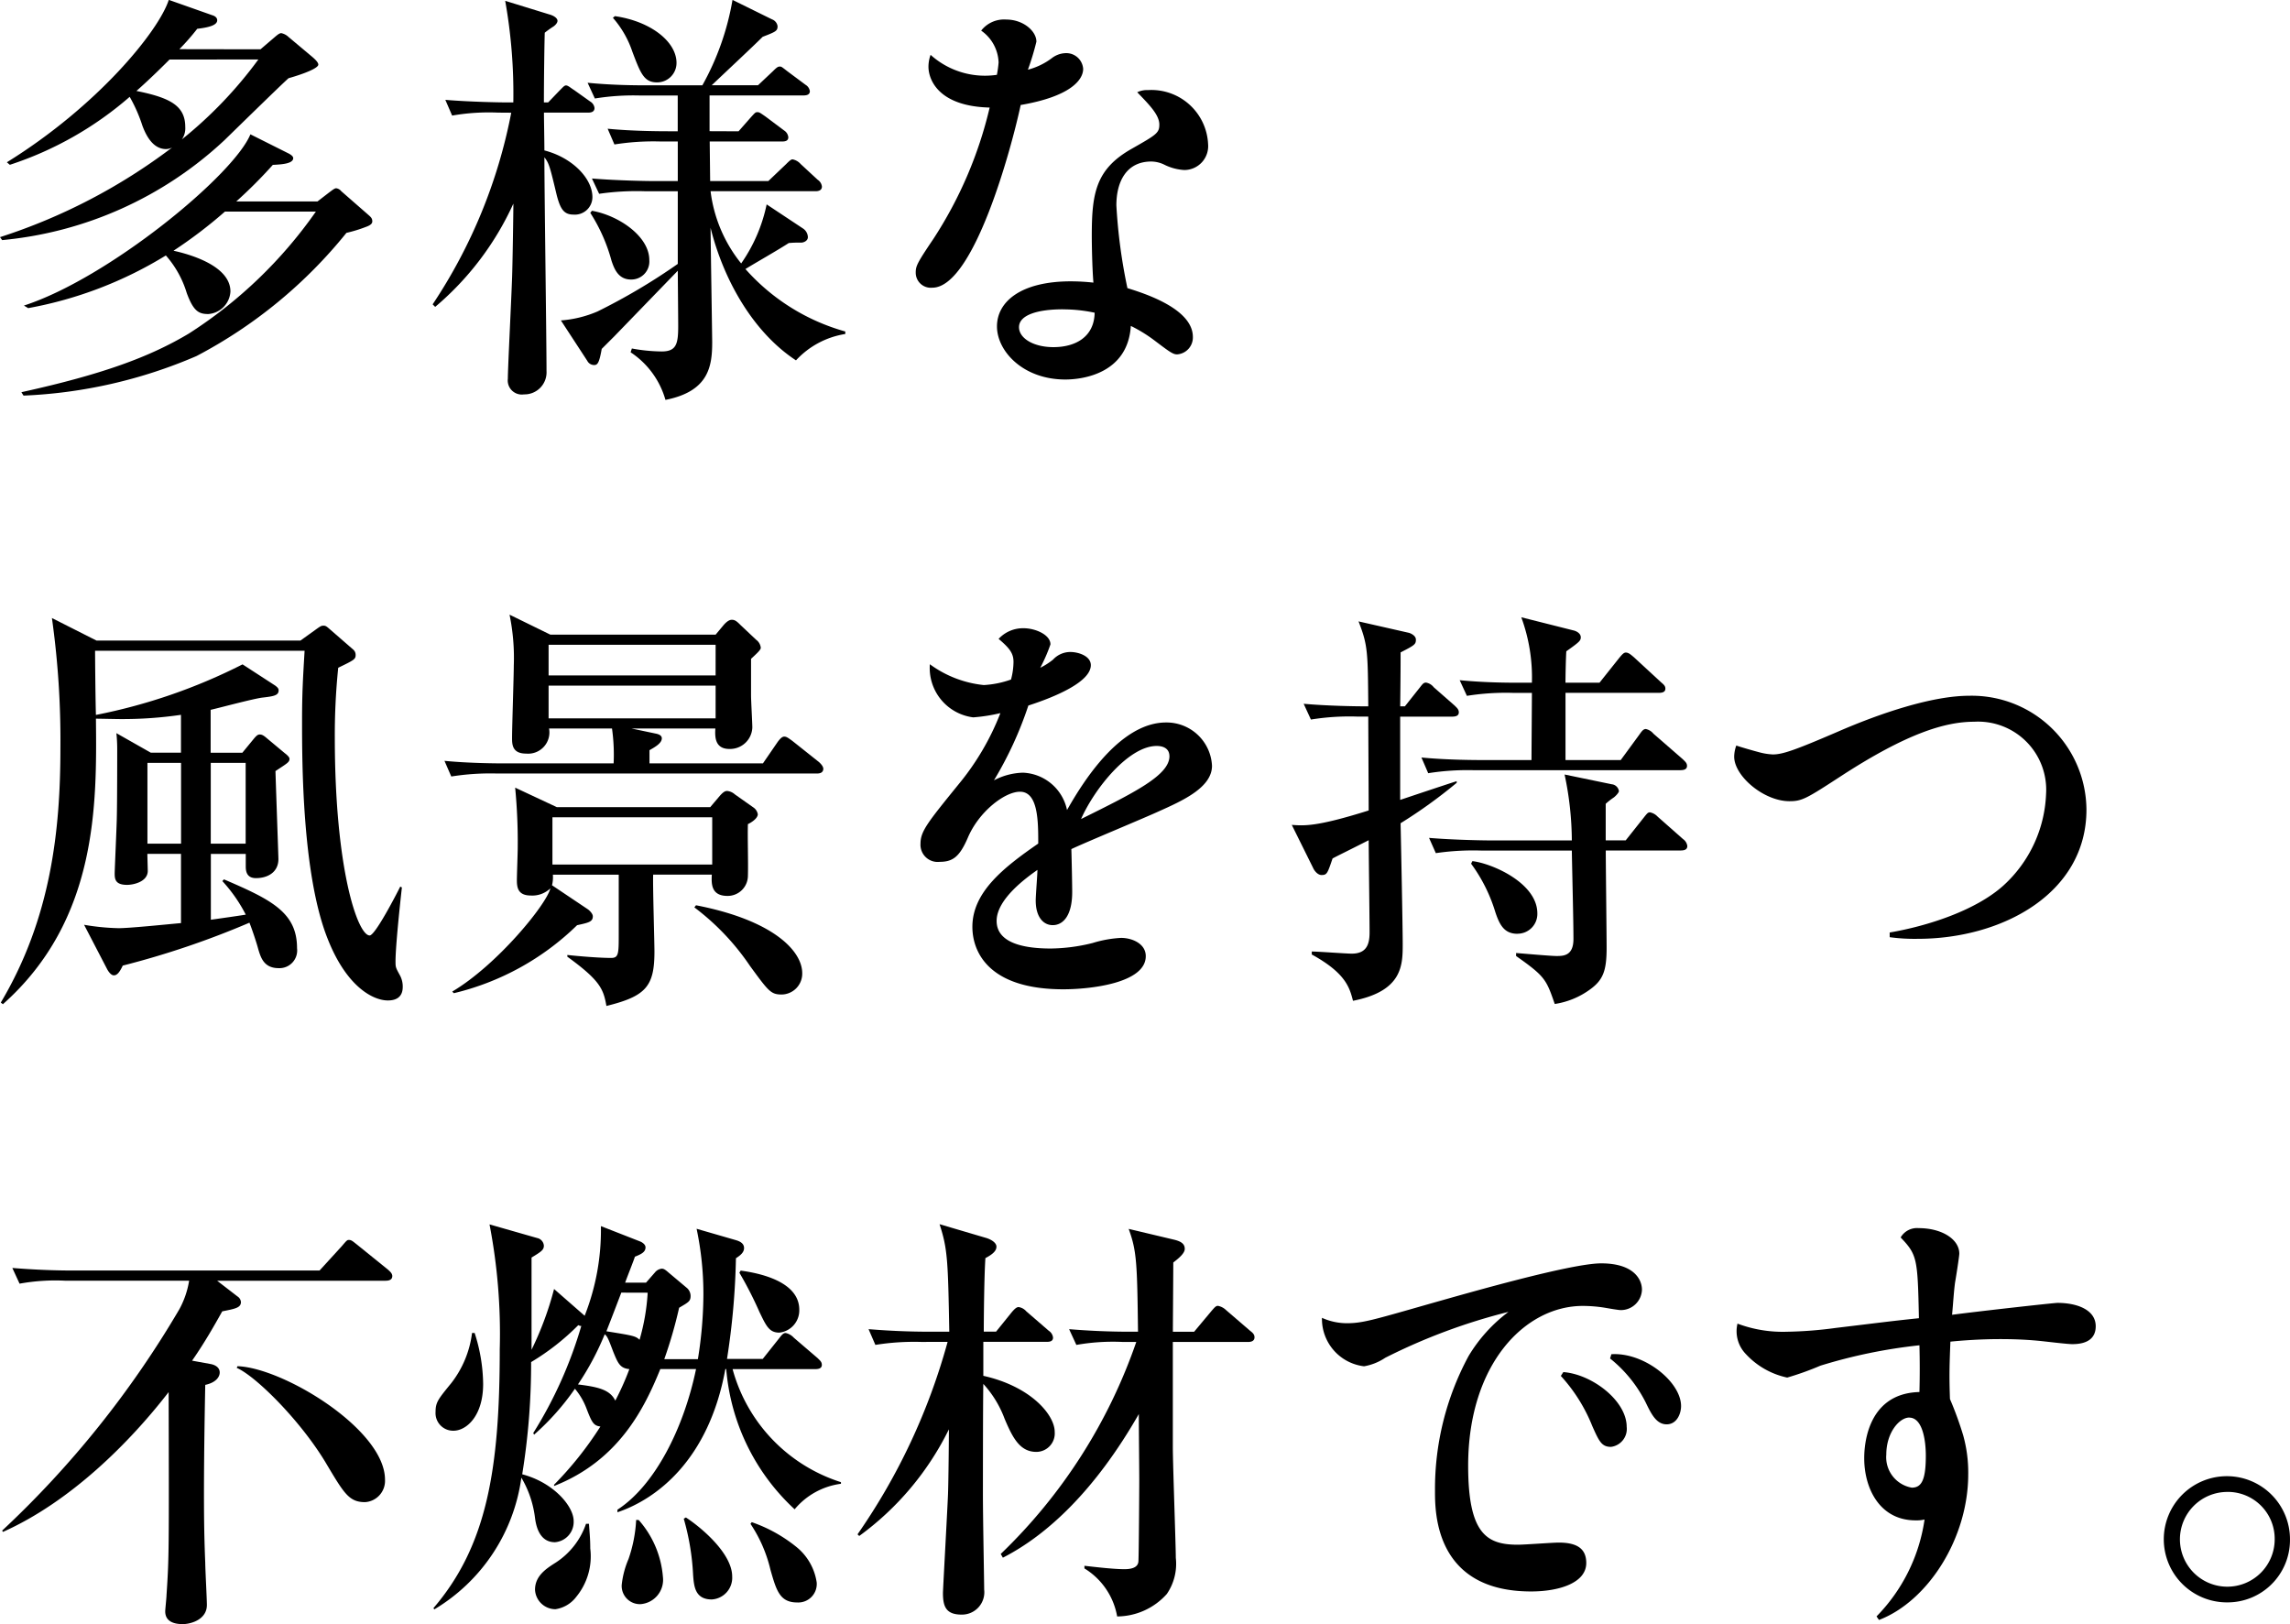
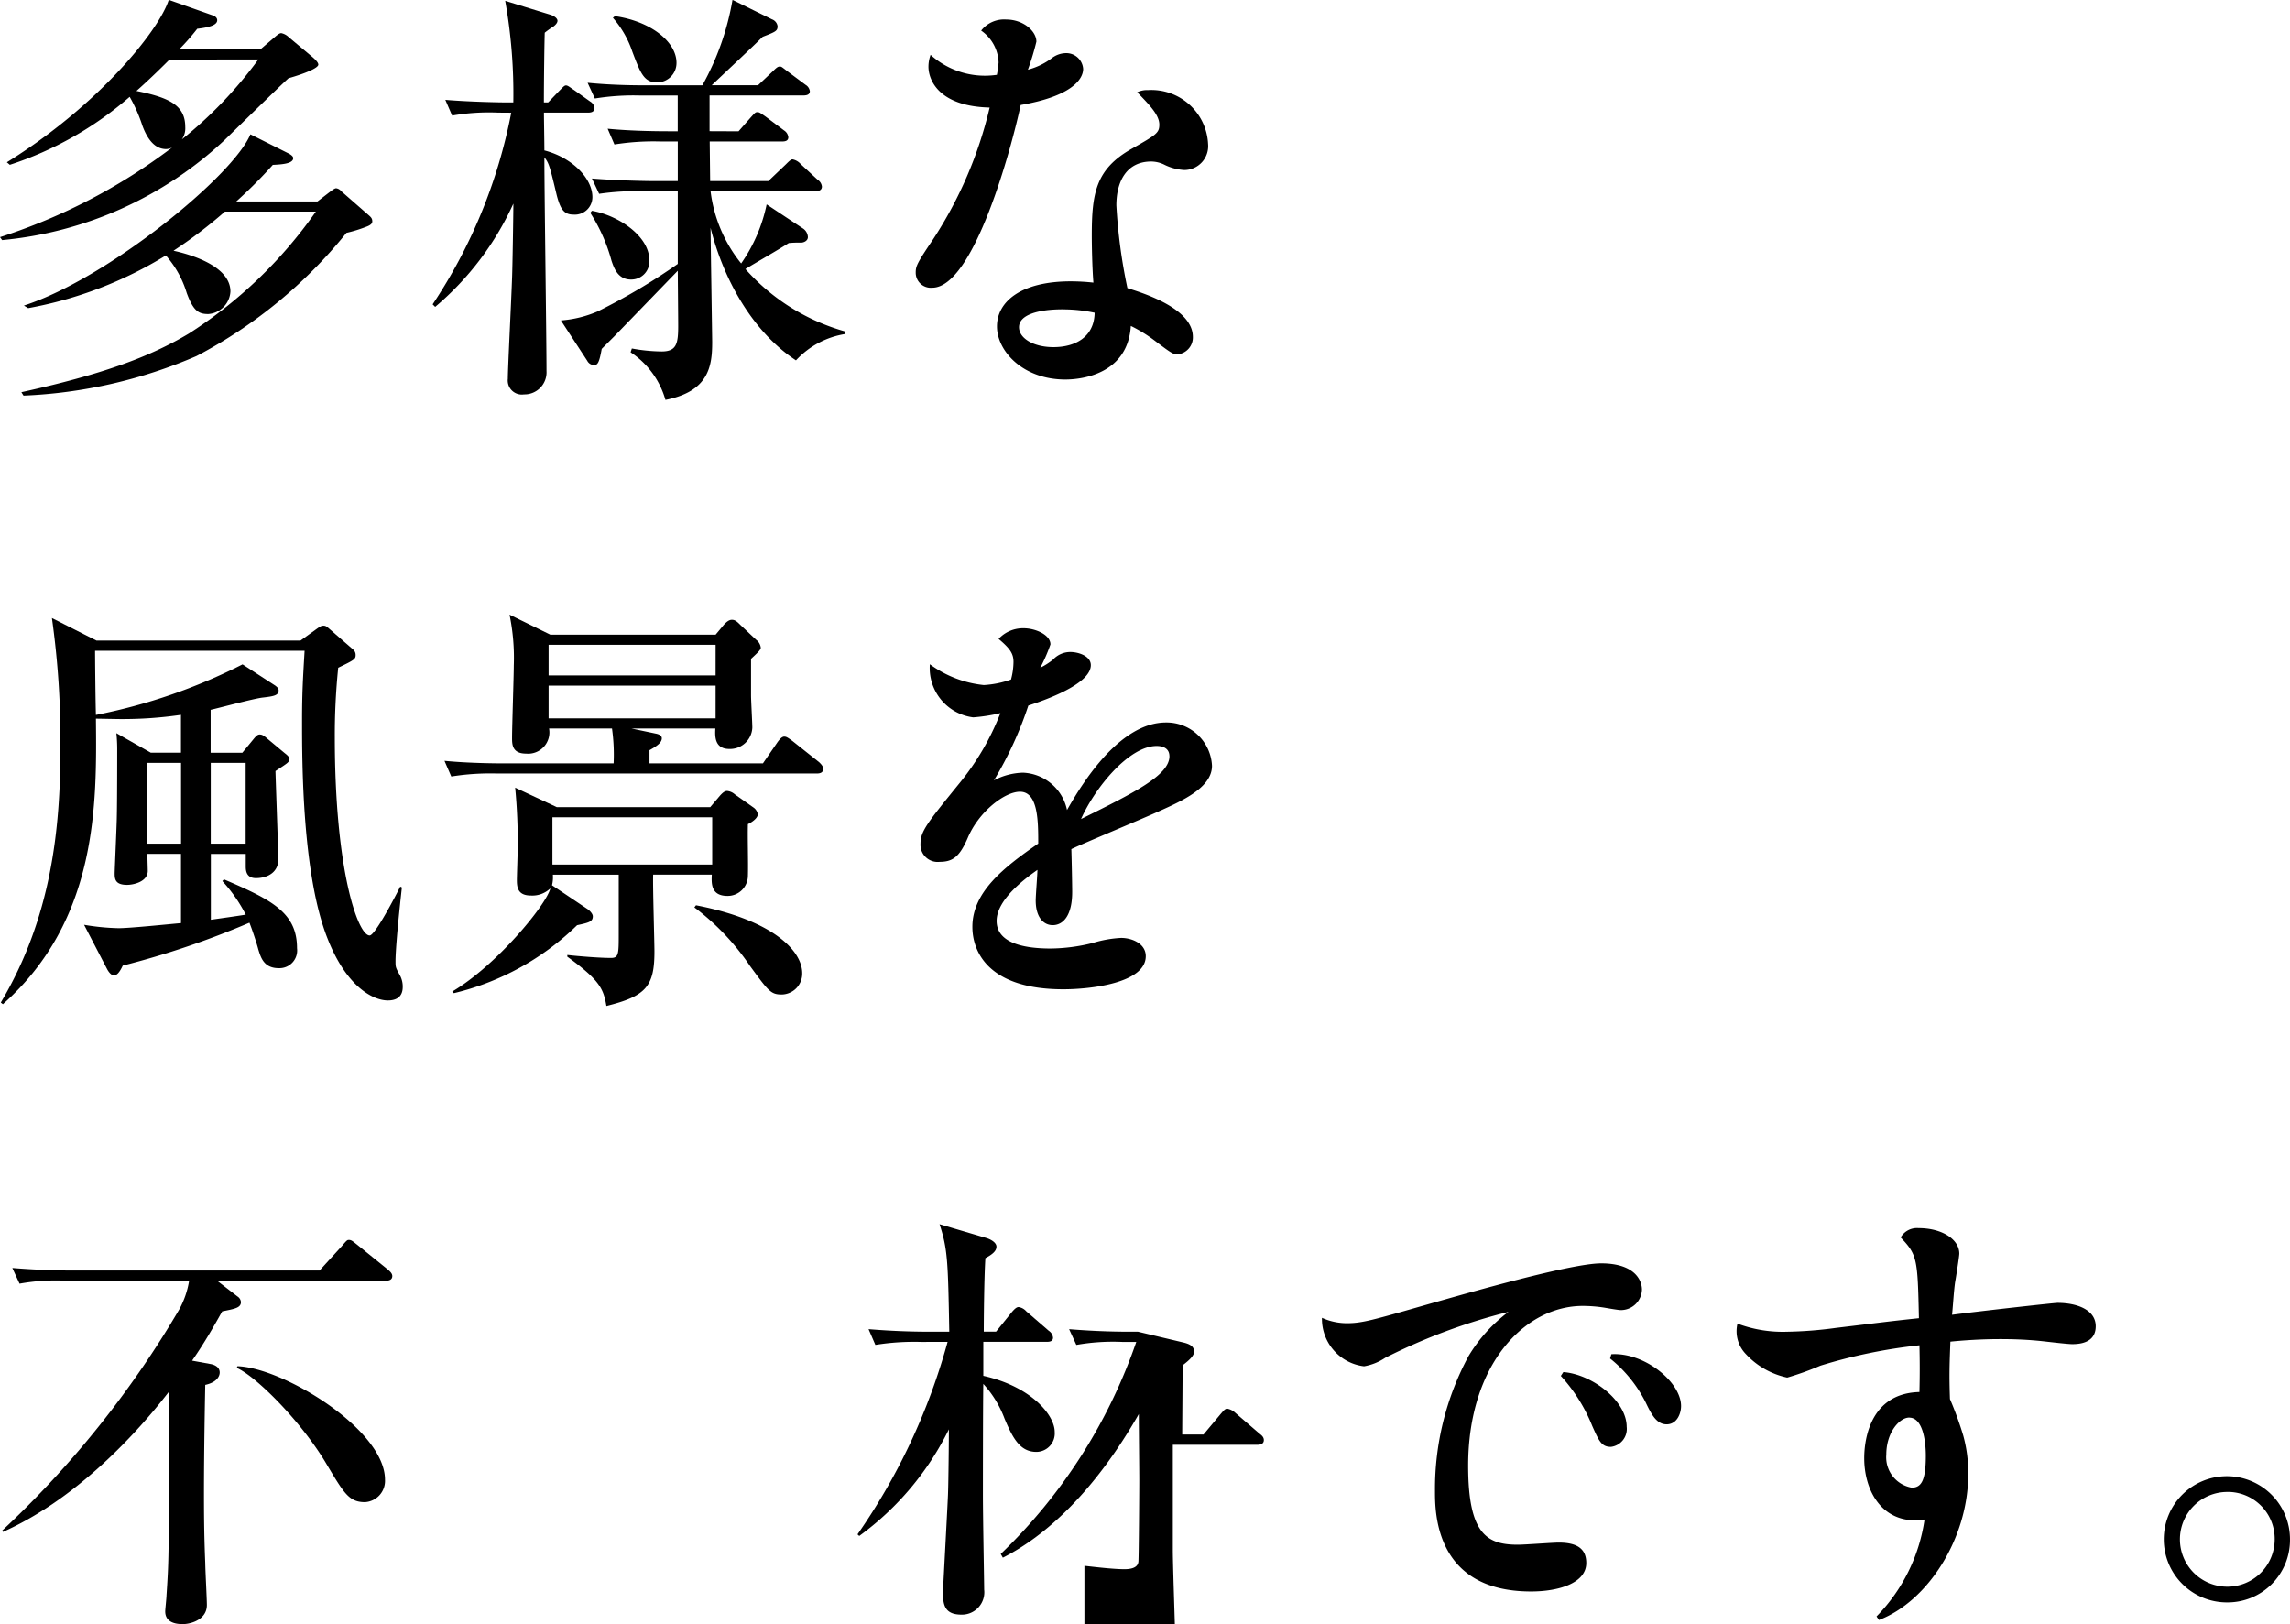
<svg xmlns="http://www.w3.org/2000/svg" width="140.999" height="100" viewBox="0 0 140.999 100">
  <g id="text-realpanel1" transform="translate(-188.698 -505.988)">
    <path id="パス_445" data-name="パス 445" d="M204.737,509.024l.917-.785c.156-.131.261-.21.365-.21a.924.924,0,0,1,.446.237l1.465,1.229c.182.156.367.34.367.471,0,.21-.811.548-1.832.838-.262.236-.629.577-3.951,3.82a23.184,23.184,0,0,1-13.684,6.148l-.131-.182a35.6,35.6,0,0,0,10.6-5.522.865.865,0,0,1-.367.1c-.654,0-1.125-.522-1.465-1.437a9.333,9.333,0,0,0-.784-1.781,21.314,21.314,0,0,1-7.379,4.186l-.183-.156c5.574-3.453,9.34-8.058,9.969-10l2.668.942c.183.052.314.158.314.314,0,.314-.548.446-1.23.525a13.947,13.947,0,0,1-1.1,1.255Zm1.674,6.385c.21.1.341.209.341.314,0,.34-.681.39-1.256.417a29.072,29.072,0,0,1-2.25,2.252h5l.681-.525c.21-.156.367-.288.471-.288a.485.485,0,0,1,.314.183l1.648,1.44c.182.157.261.235.261.417,0,.131-.1.236-.392.34a8.621,8.621,0,0,1-1.2.367,29.36,29.36,0,0,1-9.235,7.587,30,30,0,0,1-10.648,2.434l-.131-.21c5-1.1,7.9-2.171,10.308-3.609a27.86,27.86,0,0,0,7.823-7.51h-5.6a28.565,28.565,0,0,1-3.165,2.408c.706.156,3.505.836,3.505,2.511a1.473,1.473,0,0,1-1.359,1.388c-.577,0-.917-.158-1.335-1.308a6.21,6.21,0,0,0-1.282-2.3,24.555,24.555,0,0,1-8.477,3.244l-.262-.158c5.182-1.675,12.9-8.006,13.945-10.544Zm-7.273-5.757c-.235.237-1.2,1.2-2.04,1.936,2.092.419,3.007.917,3.007,2.224a1.2,1.2,0,0,1-.209.76,26,26,0,0,0,4.709-4.92Z" transform="translate(0 0)" />
    <path id="パス_446" data-name="パス 446" d="M210.6,512.922a13.123,13.123,0,0,0-2.826.183l-.419-.969c1.571.131,3.428.158,3.715.158h.471a32.558,32.558,0,0,0-.5-6.255l2.72.838c.289.079.5.236.5.393,0,.131-.131.261-.235.34a5.95,5.95,0,0,0-.55.393c-.025.784-.052,3.007-.052,4.291h.262l.68-.708c.235-.234.314-.338.419-.338.131,0,.288.156.5.286l.994.708a.534.534,0,0,1,.261.392c0,.261-.235.288-.392.288h-2.721c0,.392.027,1.832.027,2.328,1.727.446,2.957,1.727,2.957,2.879a1.08,1.08,0,0,1-1.152,1.073c-.575,0-.811-.289-1.046-1.2-.419-1.754-.471-1.961-.759-2.329,0,2.094.131,11.277.131,13.159a1.358,1.358,0,0,1-1.387,1.44.867.867,0,0,1-.994-.967c0-.654.209-4.709.261-6.228.027-.7.079-3.9.079-4.551a18.143,18.143,0,0,1-4.814,6.358l-.156-.156a32.241,32.241,0,0,0,4.839-11.8Zm14.809,1.151.759-.863c.261-.288.288-.315.392-.315.131,0,.158.027.5.262l1.151.863a.561.561,0,0,1,.262.419c0,.235-.21.262-.393.262h-4.447l.027,2.434h3.584l1.073-1.022c.183-.182.313-.313.417-.313a.891.891,0,0,1,.5.289l1.046.967a.578.578,0,0,1,.262.417c0,.237-.209.289-.392.289h-6.464a8.778,8.778,0,0,0,1.884,4.447,9.807,9.807,0,0,0,1.569-3.636l2.25,1.492a.672.672,0,0,1,.289.523c0,.234-.262.34-.42.34a6.339,6.339,0,0,0-.757.025c-.733.472-1.937,1.152-2.669,1.6a12.825,12.825,0,0,0,6.149,3.846v.155a5.234,5.234,0,0,0-3.036,1.623c-2.669-1.753-4.474-5-5.259-8.164,0,.472.1,6.776.1,7.039,0,1.492-.209,3.034-2.878,3.559a5.212,5.212,0,0,0-2.145-2.931l.077-.234a10.637,10.637,0,0,0,1.832.183c.917,0,1.021-.472,1.021-1.571,0-.523-.025-2.931-.025-3.4l-3.925,4.055c-.262.261-.471.471-.759.758-.158.89-.262.994-.471.994a.475.475,0,0,1-.419-.261l-1.623-2.486a7.025,7.025,0,0,0,2.25-.55,37.58,37.58,0,0,0,4.946-2.93v-4.474h-2.016a16.076,16.076,0,0,0-2.826.157l-.444-.942c1.6.131,3.455.158,3.741.158h1.545V514.7h-1.075a15.242,15.242,0,0,0-2.826.183l-.417-.969c1.569.156,3.426.156,3.715.156h.6v-2.2h-2.277a14.887,14.887,0,0,0-2.826.183l-.446-.969c1.6.158,3.063.158,3.742.158h3.323a16.437,16.437,0,0,0,1.857-5.261l2.434,1.2a.523.523,0,0,1,.34.419c0,.289-.1.341-.917.654-.575.575-2.171,2.066-3.139,2.984h2.851l.917-.864c.235-.235.314-.288.419-.288s.1,0,.471.288l1.125.838a.54.54,0,0,1,.261.392c0,.235-.235.262-.419.262h-5.756v2.2Zm-9.027,4.893c1.648.289,3.532,1.571,3.532,3.034a1.111,1.111,0,0,1-1.125,1.2c-.811,0-1.046-.706-1.2-1.15a10.517,10.517,0,0,0-1.309-2.957Zm1.413-11.984c2.2.314,3.794,1.571,3.794,2.879a1.194,1.194,0,0,1-1.2,1.2c-.811,0-1.019-.577-1.517-1.885a6.108,6.108,0,0,0-1.2-2.092Z" transform="translate(8.763 0)" />
    <path id="パス_447" data-name="パス 447" d="M231.633,509.438a2.492,2.492,0,0,0-1.073-1.961,1.788,1.788,0,0,1,1.544-.681c1.046,0,1.857.708,1.857,1.361a16.346,16.346,0,0,1-.523,1.727,4.237,4.237,0,0,0,1.465-.706,1.463,1.463,0,0,1,.864-.314,1.04,1.04,0,0,1,1.073.969c0,.68-.785,1.7-3.847,2.224-.55,2.59-2.878,11.25-5.443,11.25a.929.929,0,0,1-1.019-.942c0-.392.1-.6,1.072-2.04a25.418,25.418,0,0,0,3.48-8.11c-3.191-.079-3.768-1.754-3.768-2.513a2.141,2.141,0,0,1,.131-.733,5,5,0,0,0,4.082,1.23A6.753,6.753,0,0,0,231.633,509.438Zm9.21,1.7a3.493,3.493,0,0,1,3.689,3.323,1.472,1.472,0,0,1-1.465,1.6,3.172,3.172,0,0,1-1.2-.314,1.862,1.862,0,0,0-.836-.209c-1.519,0-2.146,1.229-2.146,2.695a33.283,33.283,0,0,0,.68,5.1c1.1.34,4.03,1.282,4.03,3.007a1.044,1.044,0,0,1-.969,1.073c-.261,0-.469-.158-1.438-.89a8.949,8.949,0,0,0-1.413-.863c-.183,2.93-2.957,3.3-4.03,3.3-2.616,0-4.212-1.753-4.212-3.27s1.465-2.775,4.551-2.775a13.084,13.084,0,0,1,1.387.079c-.079-.967-.1-2.434-.1-2.878,0-2.615.235-4.107,2.459-5.364,1.517-.863,1.7-.969,1.7-1.49,0-.6-.627-1.229-1.361-1.99A1.406,1.406,0,0,1,240.843,511.139Zm-5.259,13.5c-1.517,0-2.694.338-2.694,1.1,0,.68.888,1.229,2.119,1.229,1.361,0,2.511-.629,2.538-2.119A9.187,9.187,0,0,0,235.584,524.641Z" transform="translate(18.55 0.396)" />
    <path id="パス_448" data-name="パス 448" d="M202.469,547.614c2.93,1.256,4.5,2.04,4.5,4.238a1.09,1.09,0,0,1-1.128,1.229c-.915,0-1.1-.653-1.255-1.151-.1-.392-.39-1.256-.548-1.648a53.074,53.074,0,0,1-7.8,2.642c-.209.446-.365.6-.548.6-.21,0-.393-.34-.42-.393l-1.413-2.72a14.243,14.243,0,0,0,2.121.209c.7,0,2.955-.234,3.846-.313v-4.265h-2.07c0,.183.025.917.025,1.072-.025.656-.887.839-1.279.839-.732,0-.759-.367-.759-.708,0-.209.131-3.086.131-3.428.025-.915.025-3.87.025-4.159a9.29,9.29,0,0,0-.051-1.046l2.116,1.2h1.86v-2.329a24.842,24.842,0,0,1-3.715.261c-.261,0-1.31-.024-1.52-.024.052,5.231.131,12.374-5.727,17.58l-.131-.1C191.822,550,192.4,544.58,192.4,539.53a54.091,54.091,0,0,0-.523-8.007l2.744,1.387H207.18l1.019-.733c.261-.183.288-.183.419-.183s.209.079.39.236l1.413,1.229a.425.425,0,0,1,.156.341c0,.262-.1.314-1.072.784a40.449,40.449,0,0,0-.21,4.292c0,8.136,1.413,12.192,2.146,12.192.34,0,1.648-2.538,1.884-3.009l.1.052c-.34,3.061-.392,4.186-.392,4.526,0,.392,0,.392.288.917a1.45,1.45,0,0,1,.156.68c0,.681-.471.836-.917.836-.888,0-2.537-.811-3.714-3.818-1.568-3.952-1.568-10.912-1.568-13.371,0-1.778.054-2.589.156-4.343h-12.9c0,.525.025,3.139.052,3.951a34.653,34.653,0,0,0,9.028-3.113l2.013,1.307c.1.079.209.158.209.289,0,.314-.288.367-.967.446-.522.052-2.748.653-3.219.757v2.644H203.6l.732-.891c.156-.182.235-.234.34-.234.131,0,.235.052.444.234l1.1.917c.106.079.289.235.289.34,0,.21-.106.262-.864.76.025.863.182,5.285.182,5.416,0,.811-.653,1.177-1.385,1.177-.6,0-.626-.472-.626-.733v-.759h-2.149V550.1c.708-.1,1.493-.209,2.149-.314a9.327,9.327,0,0,0-1.441-2.066Zm-2.641-2.2v-4.972h-2.07v4.972Zm1.829-4.972v4.972h2.149v-4.972Z" transform="translate(0.018 12.52)" />
    <path id="パス_449" data-name="パス 449" d="M229.982,541.165H210.306a15.232,15.232,0,0,0-2.826.183l-.419-.964c1.6.157,3.428.157,3.715.157h6.7a11.532,11.532,0,0,0-.1-2.148H213.5a1.31,1.31,0,0,1-1.413,1.545c-.864,0-.864-.577-.864-.969,0-.708.106-3.82.106-4.449a13.147,13.147,0,0,0-.262-3.137l2.511,1.23h10.179l.5-.6c.209-.235.365-.315.5-.315.183,0,.313.1.523.315l.969.914a.7.7,0,0,1,.288.495c0,.131-.235.341-.6.681v2.252c0,.314.079,1.7.079,1.987a1.373,1.373,0,0,1-1.413,1.31c-.917,0-.89-.787-.864-1.258h-5.155l1.492.314c.262.052.367.156.367.288,0,.314-.444.55-.759.733v.812h6.985l.917-1.335c.079-.1.235-.314.392-.314.131,0,.21.052.5.262l1.648,1.31c.052.052.261.235.261.417C230.373,541.141,230.138,541.165,229.982,541.165Zm-4.238,3.115c-.027.891.027,2.306,0,3.192a1.246,1.246,0,0,1-1.256,1.229c-1.019,0-.994-.759-.967-1.309h-3.611c-.027.759.079,4.057.079,4.736,0,2.144-.523,2.748-2.957,3.349-.183-1.046-.392-1.571-2.407-3.034v-.106c.706.079,1.988.183,2.694.183.471,0,.471-.261.471-1.492v-3.636h-4.055a2.066,2.066,0,0,1-.052.653l2.224,1.492c.1.079.288.262.288.42,0,.34-.261.392-.969.548a16.272,16.272,0,0,1-7.587,4.186l-.1-.1c2.748-1.623,5.809-5.364,6.043-6.358a1.594,1.594,0,0,1-1.2.444c-.785,0-.863-.471-.863-.94,0-.314.052-1.7.052-1.987a34.887,34.887,0,0,0-.158-3.715l2.565,1.2h9.446l.6-.708c.237-.261.34-.288.446-.288a.825.825,0,0,1,.471.21l1.151.812a.639.639,0,0,1,.262.416C226.345,543.94,225.926,544.2,225.743,544.28Zm-1.988-11.042H213.472v1.888h10.283Zm0,2.513H213.472v2.018h10.283Zm-.21,8.11h-9.838v2.908h9.838Zm4.291,10.911c-.68,0-.811-.183-1.961-1.754a15.007,15.007,0,0,0-3.428-3.61l.1-.131c4.736.917,6.541,2.8,6.541,4.186A1.286,1.286,0,0,1,227.835,554.772Z" transform="translate(9.004 12.452)" />
    <path id="パス_450" data-name="パス 450" d="M232.456,534.013c0-.523-.237-.838-.917-1.413a2.044,2.044,0,0,1,1.544-.656c.706,0,1.648.394,1.648.994a10,10,0,0,1-.627,1.44,4.226,4.226,0,0,0,.784-.5,1.449,1.449,0,0,1,1.073-.471c.471,0,1.256.236,1.256.811,0,1.019-2.146,1.937-3.846,2.486a22.735,22.735,0,0,1-2.119,4.605,4.076,4.076,0,0,1,1.779-.471,2.891,2.891,0,0,1,2.721,2.3c2.8-4.972,5.1-5.391,6.1-5.391a2.8,2.8,0,0,1,2.826,2.669c0,1.334-1.806,2.145-3.27,2.8-.838.39-4.632,1.961-5.39,2.328.025.811.052,2.25.052,2.642,0,1.44-.55,2.04-1.2,2.04-.575,0-1.046-.5-1.046-1.517,0-.314.106-1.623.106-1.884-.629.444-2.513,1.779-2.513,3.14,0,1.308,1.544,1.7,3.323,1.7a10.979,10.979,0,0,0,2.59-.34,7.177,7.177,0,0,1,1.753-.314c.654,0,1.517.341,1.517,1.125,0,1.674-3.453,2.04-5.076,2.04-4.657,0-5.6-2.355-5.6-3.846,0-2.145,1.936-3.662,4.055-5.127,0-1.361,0-3.192-1.125-3.192-.942,0-2.538,1.229-3.219,2.851-.5,1.152-.915,1.466-1.726,1.466a1.059,1.059,0,0,1-1.179-1.125c0-.76.446-1.308,2.356-3.663a15.886,15.886,0,0,0,2.563-4.37,10.6,10.6,0,0,1-1.674.262,3.062,3.062,0,0,1-2.669-3.271,6.764,6.764,0,0,0,3.323,1.282,5.992,5.992,0,0,0,1.674-.34A4.3,4.3,0,0,0,232.456,534.013Zm9.6,5.809c0-.446-.341-.629-.785-.629-1.7,0-3.794,2.563-4.657,4.5C239.886,542.071,242.058,541,242.058,539.822Z" transform="translate(18.645 12.727)" />
-     <path id="パス_451" data-name="パス 451" d="M251.933,537.611h-3.192v5.127c.548-.183,2.982-1,3.48-1.152v.1a30.638,30.638,0,0,1-3.455,2.489c.027,1.177.131,6.38.131,7.426,0,1.308,0,2.906-3.061,3.507-.21-.811-.444-1.7-2.538-2.851v-.183c.393,0,2.119.131,2.459.131.917,0,1.1-.577,1.1-1.309,0-.89-.054-4.867-.054-5.675-1.595.808-1.778.887-2.224,1.122-.313.915-.34,1.021-.68,1.021-.235,0-.446-.262-.523-.446l-1.309-2.641c.759.052,1.492.131,4.735-.888,0-.918-.025-4.946-.025-5.782h-.706a14.893,14.893,0,0,0-2.826.183l-.446-.97c1.492.131,3.14.158,3.978.158-.027-3.374-.027-3.766-.6-5.231l3.113.706c.079.025.419.157.419.419,0,.288-.078.34-.942.784,0,.6,0,1.308-.025,3.322h.288l.915-1.152c.183-.234.237-.311.393-.311a.771.771,0,0,1,.469.286l1.283,1.125c.131.131.262.235.262.419C252.352,537.584,252.115,537.611,251.933,537.611Zm14.076,3.3h-12.69a15.467,15.467,0,0,0-2.852.183l-.417-.967c1.595.158,3.453.158,3.741.158h3.036c0-.654.025-3.534.025-4.137h-1.177a15.232,15.232,0,0,0-2.826.183l-.444-.964c1.6.156,3.034.156,3.741.156h.706a10.723,10.723,0,0,0-.654-4.03l3.219.811c.13.027.444.158.444.419,0,.21-.079.289-.89.864-.027.367-.052,1.492-.052,1.936h2.094l1.229-1.544c.156-.183.261-.314.392-.314.183,0,.34.158.5.289l1.674,1.544c.183.155.262.234.262.39,0,.234-.236.259-.419.259h-5.73v4.137h3.4l1.151-1.571c.13-.183.235-.34.392-.34a.827.827,0,0,1,.471.288l1.806,1.571c.156.156.261.235.261.417C266.4,540.879,266.166,540.906,266.009,540.906Zm.025,4.943H261.4c0,.943.052,5.131.052,6,0,1.386-.21,1.961-.994,2.536a4.921,4.921,0,0,1-2.2.914c-.523-1.516-.6-1.7-2.38-2.954v-.183c.392.027,2.119.183,2.484.183.419,0,1.048,0,1.048-1.046,0-1.152-.079-4.162-.1-5.446h-5.548a15.873,15.873,0,0,0-2.826.158l-.417-.939c1.569.131,3.426.156,3.715.156h5.076a19.809,19.809,0,0,0-.446-4.058l2.9.6a.5.5,0,0,1,.446.419c0,.1-.209.314-.314.393a4.246,4.246,0,0,0-.5.392v2.252h1.23l1.1-1.387c.21-.261.262-.34.393-.34a.865.865,0,0,1,.471.262l1.569,1.386a.618.618,0,0,1,.261.419C266.427,545.823,266.193,545.85,266.035,545.85Zm-10.073,5.128c-.811,0-1.1-.55-1.361-1.334a9.819,9.819,0,0,0-1.492-2.982l.079-.158c1.177.131,4,1.335,4,3.219A1.218,1.218,0,0,1,255.962,550.978Z" transform="translate(26.168 12.503)" />
-     <path id="パス_452" data-name="パス 452" d="M269.92,549.31c2.3-.393,5.259-1.335,6.987-2.878a8.036,8.036,0,0,0,2.642-5.653,4.194,4.194,0,0,0-4.422-4.447c-1.779,0-4.134.706-8.164,3.322-2.171,1.413-2.432,1.571-3.218,1.571-1.569,0-3.4-1.544-3.4-2.748a2.117,2.117,0,0,1,.13-.68c.21.079,1.125.341,1.335.393a3.905,3.905,0,0,0,.915.156c.6,0,1.361-.262,4.03-1.413,2.59-1.125,5.782-2.2,8.058-2.2a7.061,7.061,0,0,1,7.222,7.012c0,5.154-5.18,7.954-10.387,7.954a11.342,11.342,0,0,1-1.727-.1Z" transform="translate(35.129 14.096)" />
    <path id="パス_453" data-name="パス 453" d="M203.281,560.7a.454.454,0,0,1,.209.34c0,.367-.392.42-1.151.575-.471.839-1.073,1.911-1.857,3.036l1.151.21c.131.025.55.131.55.522,0,.21-.158.6-.89.76-.079,3.924-.079,6.306-.079,6.541,0,1.046,0,2.538.079,4.422,0,.367.1,2.2.1,2.59,0,.89-.969,1.177-1.492,1.177-.654,0-1.073-.235-1.073-.785,0-.13.079-.838.079-.994.156-2.329.156-2.721.131-12.507-2.407,3.113-6.043,6.75-10.2,8.608l-.052-.078A60.474,60.474,0,0,0,199.7,561.482a5.481,5.481,0,0,0,.6-1.754h-7.614a12.342,12.342,0,0,0-2.826.183l-.446-.967c1.256.1,2.486.157,3.742.157H208.33l1.361-1.49c.314-.368.34-.393.446-.393.156,0,.234.079.5.288l1.911,1.544c.079.079.261.21.261.392,0,.262-.261.288-.419.288H202.024Zm0,4.292c2.826.1,9.079,3.9,9.079,6.985a1.312,1.312,0,0,1-1.23,1.386c-.969,0-1.283-.523-2.329-2.276-1.542-2.642-4.368-5.468-5.572-5.993Z" transform="translate(0.043 25.118)" />
-     <path id="パス_454" data-name="パス 454" d="M225.182,557.536c.183.052.548.157.548.5,0,.288-.261.469-.5.627a45.256,45.256,0,0,1-.55,6.2h2.2l1.019-1.282c.183-.237.262-.314.393-.314a.938.938,0,0,1,.5.288l1.465,1.256c.156.156.262.235.262.419,0,.234-.235.261-.419.261h-5.076a10.075,10.075,0,0,0,6.672,6.96v.1a4.464,4.464,0,0,0-2.852,1.571,13.229,13.229,0,0,1-4.212-8.635h-.054c-1.019,5.6-4.237,8.006-6.645,8.818v-.158c2.3-1.492,4.082-5,4.841-8.66h-2.2c-.967,2.38-2.536,5.626-6.541,7.2v-.079a21.558,21.558,0,0,0,2.852-3.584c-.419-.052-.523-.234-.863-1.125a4.193,4.193,0,0,0-.706-1.2,15.5,15.5,0,0,1-2.514,2.827l-.052-.1a26.217,26.217,0,0,0,2.958-6.593.323.323,0,0,1-.183-.052,14.7,14.7,0,0,1-2.906,2.276,42.78,42.78,0,0,1-.548,6.908c1.963.522,3.167,1.988,3.167,2.876a1.253,1.253,0,0,1-1.152,1.308c-1,0-1.177-1.1-1.23-1.517a6.369,6.369,0,0,0-.838-2.459,11.209,11.209,0,0,1-5.361,8.112l-.052-.079c3.3-3.847,4.082-8.583,4.082-15.934a35.525,35.525,0,0,0-.629-7.693l2.927.838a.519.519,0,0,1,.419.471c0,.262-.156.367-.759.733v5.677a19.79,19.79,0,0,0,1.387-3.741l1.884,1.648a14.381,14.381,0,0,0,1-5.52l2.407.942c.13.052.34.183.34.367,0,.288-.262.419-.654.574-.079.262-.523,1.361-.6,1.6h1.283l.548-.627a.622.622,0,0,1,.419-.235c.1,0,.183.025.419.235l1.151.967a.665.665,0,0,1,.209.471c0,.34-.131.392-.706.733a27.853,27.853,0,0,1-.914,3.165h2.069a25.449,25.449,0,0,0,.34-4,19.485,19.485,0,0,0-.419-4.028Zm-16.04,5.73a10.523,10.523,0,0,1,.523,3.14c0,1.961-1.021,2.878-1.83,2.878a1.085,1.085,0,0,1-1.1-1.152c0-.6.156-.784.966-1.778a6.285,6.285,0,0,0,1.28-3.088Zm7.039,11.747c.027.472.079.863.079,1.519a3.925,3.925,0,0,1-.864,2.982,1.964,1.964,0,0,1-1.282.76,1.263,1.263,0,0,1-1.255-1.2c0-.864.706-1.308,1.282-1.675A4.638,4.638,0,0,0,216,575.013Zm1.623-7.586a16.766,16.766,0,0,0,.864-1.937c-.575-.052-.706-.365-.994-1.073-.314-.836-.367-.942-.523-1.073a17.115,17.115,0,0,1-1.648,3.089C216.732,566.588,217.464,566.746,217.8,567.427Zm.368-6.647c-.5,1.309-.55,1.438-.917,2.38,1.623.262,1.8.289,2.04.525a12.966,12.966,0,0,0,.5-2.9Zm1.07,14a6,6,0,0,1,1.492,3.507,1.5,1.5,0,0,1-1.386,1.675,1.122,1.122,0,0,1-1.152-1.177,5.483,5.483,0,0,1,.419-1.6,8.63,8.63,0,0,0,.471-2.407Zm2.906-.156c.967.629,2.851,2.225,2.851,3.636a1.338,1.338,0,0,1-1.255,1.413c-1.048,0-1.1-.836-1.152-1.517a15.109,15.109,0,0,0-.575-3.455Zm3.374-15.2c.967.131,3.608.6,3.608,2.408a1.378,1.378,0,0,1-1.229,1.411c-.627,0-.811-.417-1.228-1.282a23.248,23.248,0,0,0-1.231-2.407Zm.68,15.489a9.084,9.084,0,0,1,2.772,1.544,3.459,3.459,0,0,1,1.229,2.172,1.139,1.139,0,0,1-1.2,1.229c-1.073,0-1.282-.732-1.648-2.013a8.63,8.63,0,0,0-1.229-2.827Z" transform="translate(8.781 24.8)" />
-     <path id="パス_455" data-name="パス 455" d="M228.051,563.816a15.086,15.086,0,0,0-2.826.183l-.419-.969c1.23.1,2.486.156,3.715.156h1.255c-.078-4.343-.1-5.1-.6-6.62L232,557.4c.367.1.68.314.68.55,0,.262-.235.471-.68.706-.079,1.151-.1,3.872-.1,4.526h.757l.969-1.2c.156-.182.288-.313.419-.313a.785.785,0,0,1,.471.261l1.387,1.2a.575.575,0,0,1,.261.419c0,.235-.209.262-.392.262h-3.9v2.092c2.93.653,4.395,2.407,4.395,3.453a1.139,1.139,0,0,1-1.125,1.231c-1.019,0-1.463-.865-1.961-2.042a6.56,6.56,0,0,0-1.309-2.145c-.025,1.1-.025,6.619-.025,6.829,0,1.386.077,5.416.077,5.835a1.377,1.377,0,0,1-1.386,1.542c-.969,0-1.152-.5-1.152-1.334,0-.209.314-5.86.314-6.174.025-.629.052-3.322.052-3.9a17.856,17.856,0,0,1-5.52,6.566l-.106-.1a38.536,38.536,0,0,0,5.547-11.852Zm4.893,13.055a33.021,33.021,0,0,0,8.346-13.055h-.863A12.952,12.952,0,0,0,237.6,564l-.446-.969c1.229.1,2.486.156,3.742.156h.5c-.052-4.238-.078-4.97-.575-6.331l2.747.653c.472.106.706.262.706.577,0,.236-.261.5-.706.838,0,.654-.025,3.663-.025,4.264h1.309l1.072-1.283c.183-.207.262-.311.393-.311a.99.99,0,0,1,.5.261l1.49,1.282c.131.1.262.209.262.392,0,.237-.21.289-.392.289H243.54v6.462c0,1.072.183,6.043.183,6.828a3.287,3.287,0,0,1-.55,2.224,4.13,4.13,0,0,1-3.061,1.387,4.341,4.341,0,0,0-2.015-2.957V577.6c.681.078,1.806.209,2.461.209q.823,0,.863-.471c.025-.367.052-4.318.052-5,0-.7-.027-3.087-.027-4.081-2.694,4.709-5.651,7.458-8.371,8.844Z" transform="translate(17.371 24.8)" />
+     <path id="パス_455" data-name="パス 455" d="M228.051,563.816a15.086,15.086,0,0,0-2.826.183l-.419-.969c1.23.1,2.486.156,3.715.156h1.255c-.078-4.343-.1-5.1-.6-6.62L232,557.4c.367.1.68.314.68.55,0,.262-.235.471-.68.706-.079,1.151-.1,3.872-.1,4.526h.757l.969-1.2c.156-.182.288-.313.419-.313a.785.785,0,0,1,.471.261l1.387,1.2a.575.575,0,0,1,.261.419c0,.235-.209.262-.392.262h-3.9v2.092c2.93.653,4.395,2.407,4.395,3.453a1.139,1.139,0,0,1-1.125,1.231c-1.019,0-1.463-.865-1.961-2.042a6.56,6.56,0,0,0-1.309-2.145c-.025,1.1-.025,6.619-.025,6.829,0,1.386.077,5.416.077,5.835a1.377,1.377,0,0,1-1.386,1.542c-.969,0-1.152-.5-1.152-1.334,0-.209.314-5.86.314-6.174.025-.629.052-3.322.052-3.9a17.856,17.856,0,0,1-5.52,6.566l-.106-.1a38.536,38.536,0,0,0,5.547-11.852Zm4.893,13.055a33.021,33.021,0,0,0,8.346-13.055h-.863A12.952,12.952,0,0,0,237.6,564l-.446-.969c1.229.1,2.486.156,3.742.156h.5l2.747.653c.472.106.706.262.706.577,0,.236-.261.5-.706.838,0,.654-.025,3.663-.025,4.264h1.309l1.072-1.283c.183-.207.262-.311.393-.311a.99.99,0,0,1,.5.261l1.49,1.282c.131.1.262.209.262.392,0,.237-.21.289-.392.289H243.54v6.462c0,1.072.183,6.043.183,6.828a3.287,3.287,0,0,1-.55,2.224,4.13,4.13,0,0,1-3.061,1.387,4.341,4.341,0,0,0-2.015-2.957V577.6c.681.078,1.806.209,2.461.209q.823,0,.863-.471c.025-.367.052-4.318.052-5,0-.7-.027-3.087-.027-4.081-2.694,4.709-5.651,7.458-8.371,8.844Z" transform="translate(17.371 24.8)" />
    <path id="パス_456" data-name="パス 456" d="M244.834,561.872c.967,0,1.569-.183,5.128-1.2,2.407-.681,8.686-2.486,10.544-2.486,2.015,0,2.511.994,2.511,1.623a1.3,1.3,0,0,1-1.307,1.255c-.158,0-.891-.131-1.048-.157a8.791,8.791,0,0,0-1.282-.1c-3.584,0-7.064,3.609-7.064,9.836,0,4.213,1.151,4.867,3.061,4.867.419,0,2.145-.131,2.511-.131,1.046,0,1.7.314,1.7,1.256,0,1.23-1.674,1.753-3.4,1.753-5.914,0-5.914-4.866-5.914-6.174a17.222,17.222,0,0,1,2.067-8.32,9.471,9.471,0,0,1,2.459-2.721,36.371,36.371,0,0,0-7.587,2.826,3.357,3.357,0,0,1-1.307.525,2.938,2.938,0,0,1-2.592-2.984A3.735,3.735,0,0,0,244.834,561.872Zm13.343,3.009c1.754.131,3.9,1.754,3.9,3.374a1.113,1.113,0,0,1-.967,1.231c-.575,0-.733-.34-1.152-1.283a10.133,10.133,0,0,0-1.936-3.086Zm2.957-1.1c2.015-.13,4.291,1.7,4.291,3.192,0,.472-.261,1.125-.888,1.125s-.943-.628-1.283-1.334a8.145,8.145,0,0,0-2.2-2.721Z" transform="translate(26.779 25.592)" />
    <path id="パス_457" data-name="パス 457" d="M269.051,580.64a10.7,10.7,0,0,0,2.957-5.966,2.157,2.157,0,0,1-.55.052c-2.224,0-3.165-1.988-3.165-3.82,0-.419,0-4,3.4-4.082.025-.994.025-1.884,0-2.878a32.159,32.159,0,0,0-6.1,1.256,17.785,17.785,0,0,1-2.042.732,4.823,4.823,0,0,1-2.538-1.44,2.018,2.018,0,0,1-.523-1.882,7.938,7.938,0,0,0,3.036.5,24.938,24.938,0,0,0,3.007-.234c2.852-.341,3.167-.393,5.128-.6-.077-3.663-.1-3.9-1.125-4.972a1.161,1.161,0,0,1,1.1-.574c1.465,0,2.511.7,2.511,1.569,0,.182-.234,1.648-.261,1.779-.079.6-.1,1.072-.183,1.988,1.8-.237,6.279-.733,6.489-.733,1.2,0,2.355.42,2.355,1.44,0,.706-.471,1.1-1.44,1.1-.34,0-1.8-.183-2.119-.21-.863-.079-1.621-.1-2.355-.1-1.1,0-2.276.078-3.034.157-.054,1.413-.079,2.04-.027,3.532a21.331,21.331,0,0,1,.811,2.224,8.5,8.5,0,0,1,.314,2.408c0,3.949-2.486,7.823-5.495,8.973Zm2.015-12.244c-.6,0-1.413.915-1.413,2.276a1.9,1.9,0,0,0,1.569,2.04c.6,0,.864-.471.864-1.961C272.087,569.781,271.877,568.4,271.066,568.4Z" transform="translate(35.188 24.877)" />
    <path id="パス_458" data-name="パス 458" d="M281.975,574.748a3.885,3.885,0,1,1,3.872-3.872A3.842,3.842,0,0,1,281.975,574.748Zm0-6.8a2.917,2.917,0,1,0,2.93,2.93A2.887,2.887,0,0,0,281.975,567.946Z" transform="translate(43.849 29.905)" />
  </g>
</svg>